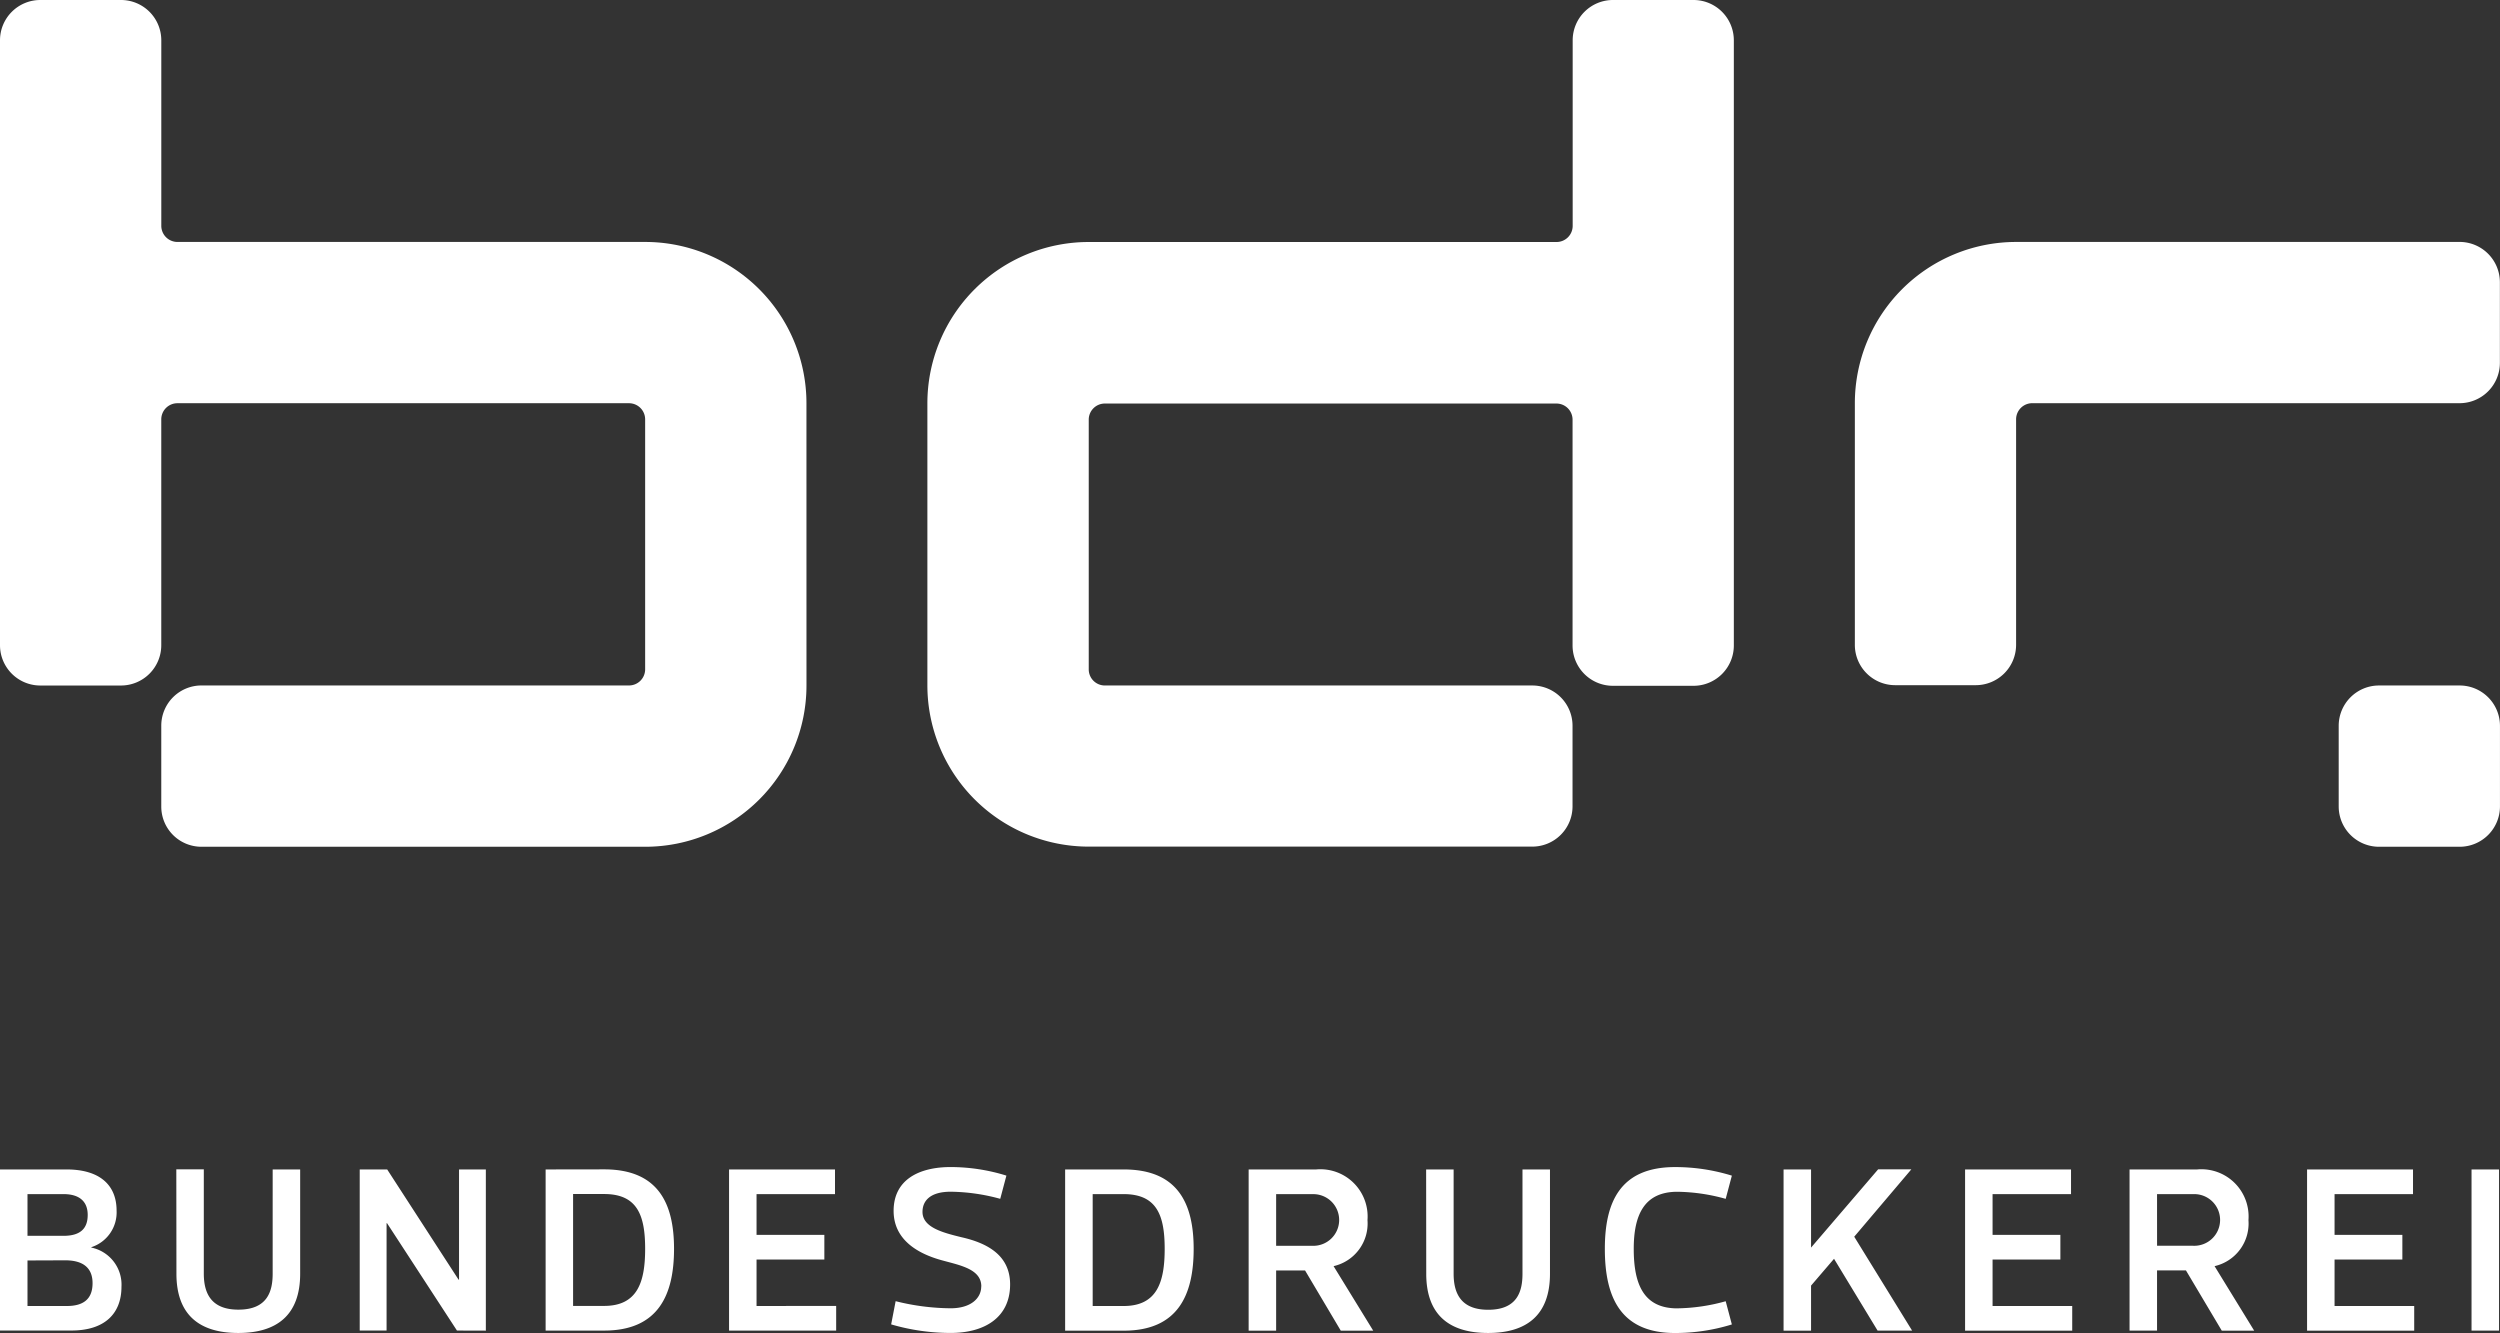
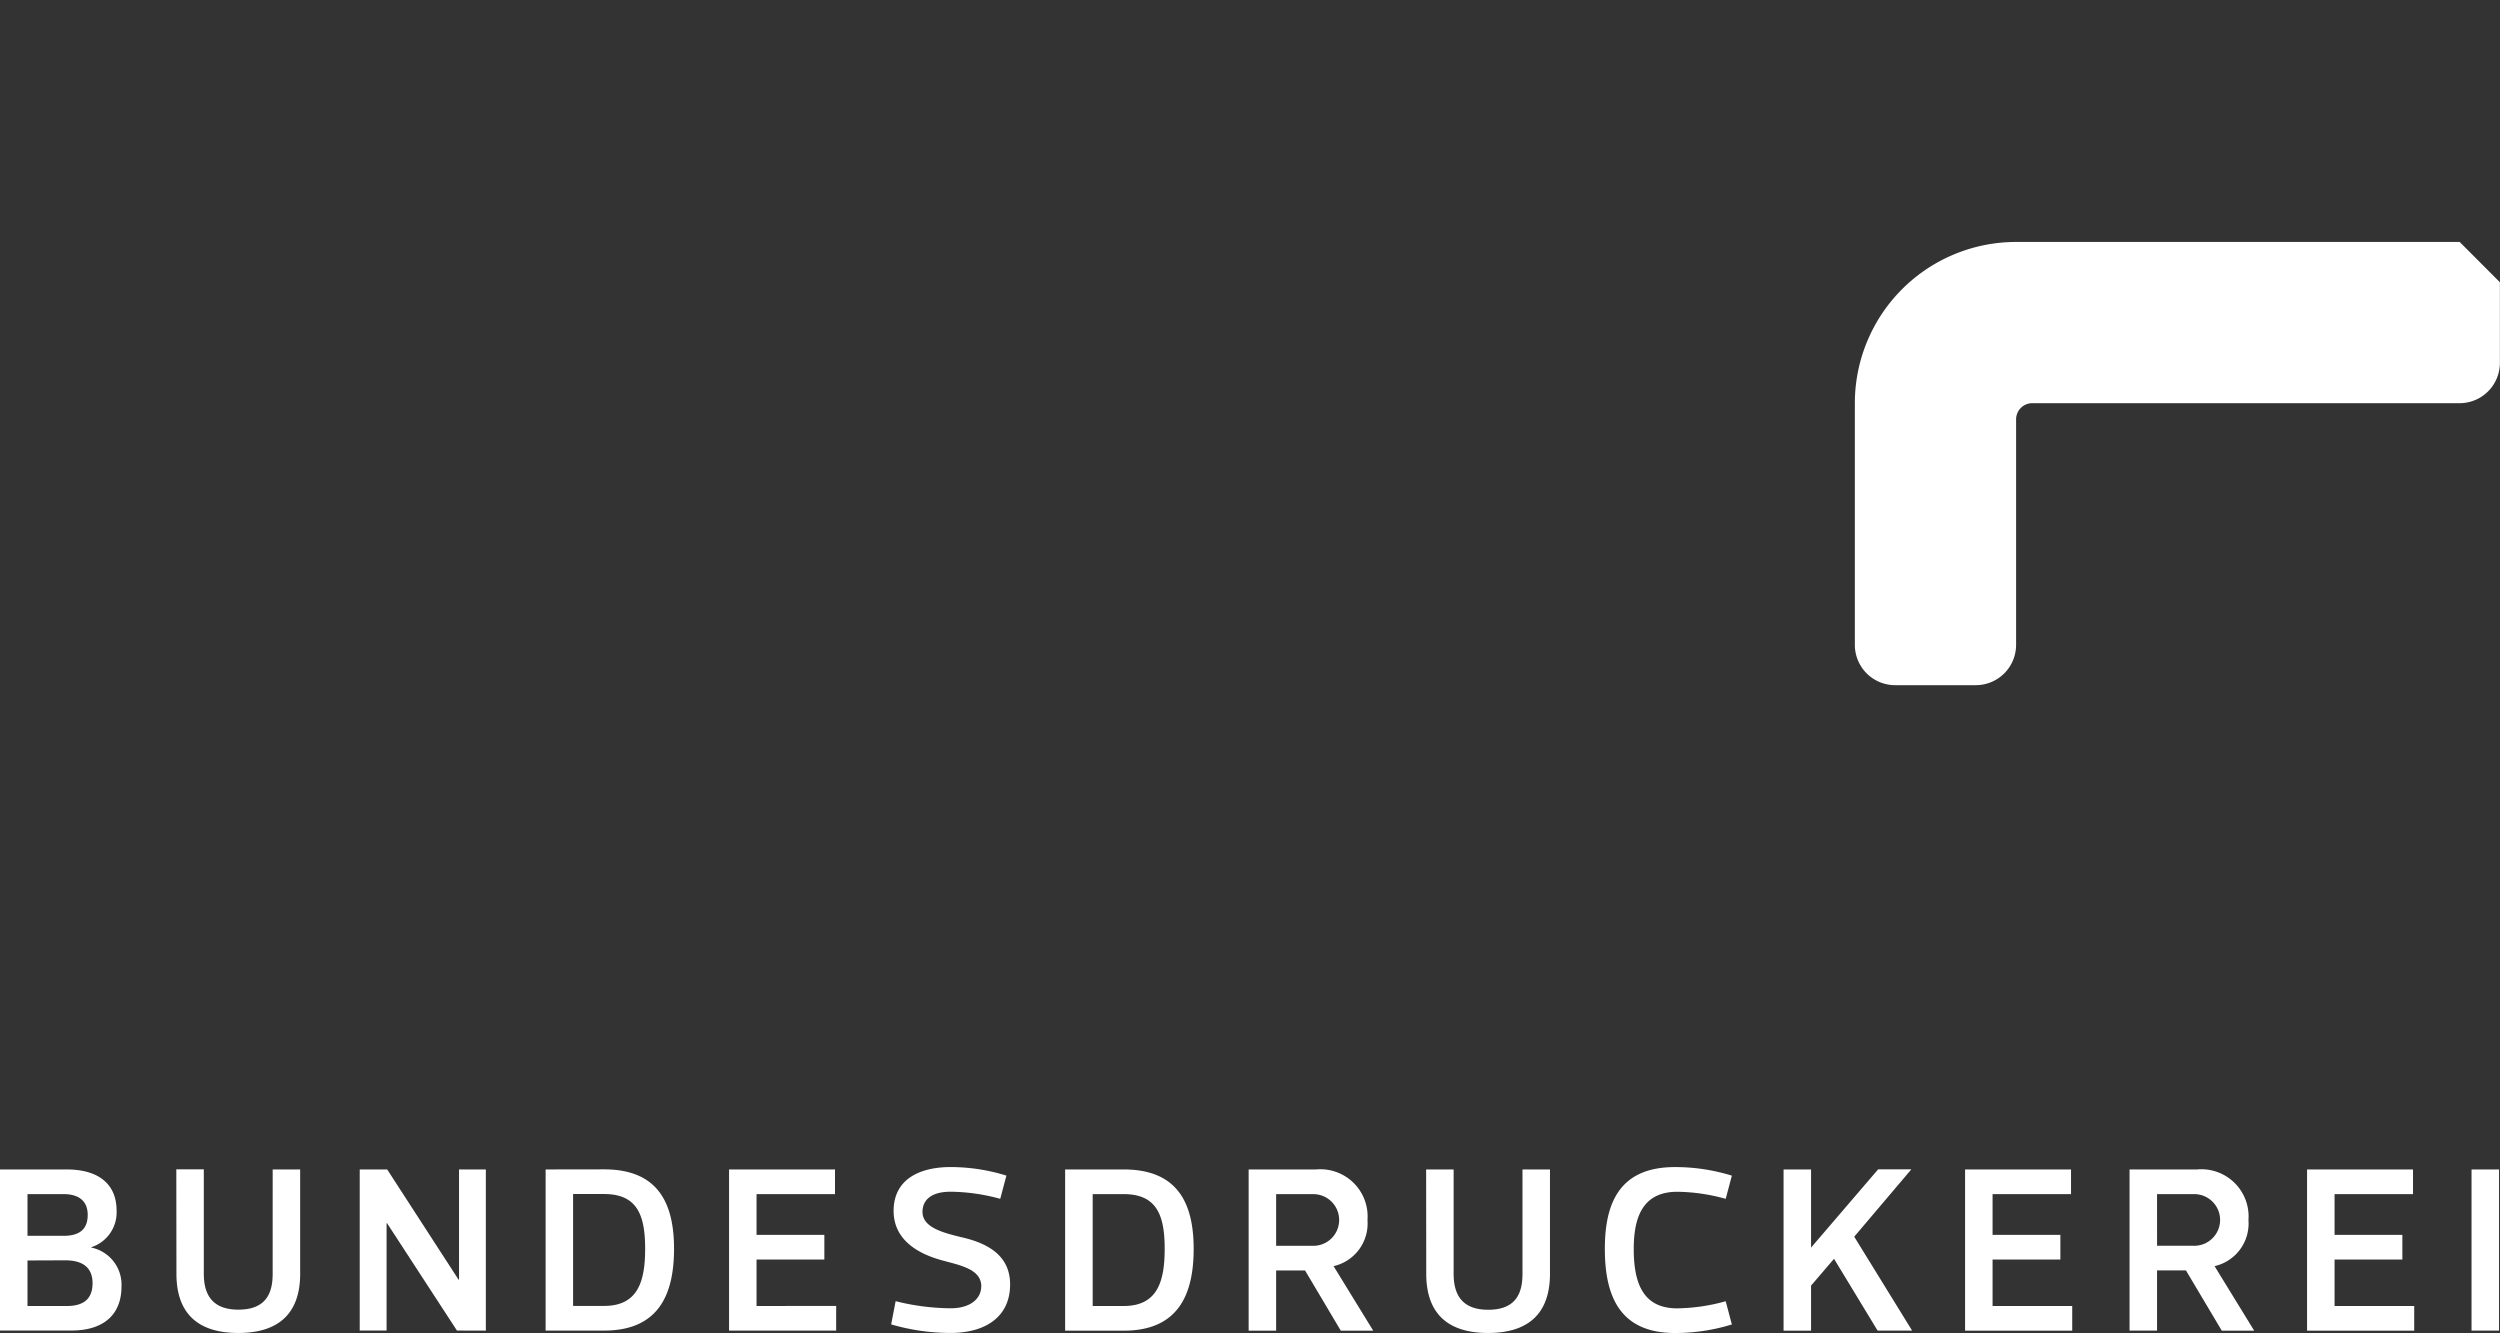
<svg xmlns="http://www.w3.org/2000/svg" id="Bundesdruckerei_201x_logo" width="87.569" height="46.693" viewBox="0 0 87.569 46.693">
  <rect x="0" y="0" width="87.569" height="46.693" fill="#333333" stroke="none" />
  <path id="path3094" d="M86.572,40.963h.963v5.645h-.963Zm-2.008,4.782v.864H80.811V40.963h3.711v.864H81.774v1.428h2.375v.864H81.774v1.627Zm-9.007-2.109h1.261a.905.905,0,1,0,.033-1.809H75.556Zm1.012.864H75.556v2.108h-.963V40.963h2.365a1.654,1.654,0,0,1,1.8,1.776,1.531,1.531,0,0,1-1.187,1.611l1.387,2.259H77.823Zm-3.984,1.245v.864H68.832V40.963h3.711v.864H69.795v1.428h2.375v.864H69.795v1.627Zm-8.343-1.652-.805.939V46.61h-.963V40.963h.963V43.7l2.349-2.74h1.163l-2,2.359,2.027,3.288H65.767Zm-5.488,1.735a6.545,6.545,0,0,0,1.693-.249l.216.813a6.708,6.708,0,0,1-1.992.3c-1.96,0-2.457-1.329-2.457-2.948,0-1.585.5-2.864,2.457-2.864a6.706,6.706,0,0,1,1.992.3l-.216.813a6.529,6.529,0,0,0-1.693-.248c-1.179,0-1.528.837-1.528,2,0,1.245.349,2.084,1.528,2.084m-8.8-4.865h.963v3.653c0,.739.3,1.261,1.212,1.261,1.021,0,1.2-.647,1.2-1.261V40.963h.963v3.653c0,1.461-.829,2.075-2.167,2.075s-2.167-.613-2.167-2.075ZM44.7,43.637h1.261a.905.905,0,1,0,.033-1.809H44.7Zm1.013.864H44.7v2.108h-.963V40.963H46.1a1.655,1.655,0,0,1,1.8,1.776,1.532,1.532,0,0,1-1.188,1.611L48.1,46.609H46.964Zm-7.439-2.674v3.919H39.36c1.171,0,1.436-.839,1.436-2s-.265-1.919-1.436-1.919Zm1.088-.864c1.9,0,2.449,1.2,2.449,2.783,0,1.609-.548,2.864-2.449,2.864H37.309V40.963Zm-4.989,4.1c0-.607-.731-.739-1.363-.913-.953-.257-1.709-.78-1.709-1.736,0-1.1.9-1.535,2-1.535a6.6,6.6,0,0,1,1.951.3l-.216.813a6.8,6.8,0,0,0-1.735-.249c-.707,0-.988.308-.988.707,0,.547.721.729,1.369.888.955.216,1.7.664,1.7,1.652,0,1.163-.9,1.7-2.083,1.7a7.418,7.418,0,0,1-2.084-.3l.157-.813a8.106,8.106,0,0,0,1.927.249c.705,0,1.071-.349,1.071-.764m-5.081.681v.864H25.537V40.963h3.711v.864H26.5v1.428h2.375v.864H26.5v1.627Zm-9.215-3.919v3.919h1.088c1.171,0,1.436-.839,1.436-2s-.265-1.919-1.436-1.919Zm1.088-.864c1.9,0,2.448,1.2,2.448,2.783,0,1.609-.547,2.864-2.448,2.864H19.112V40.963Zm-5.156,5.646-2.449-3.761h-.016v3.761H12.6V40.964h.963l2.5,3.86h.016v-3.86h.939v5.645Zm-9.83-5.646h.963v3.653c0,.739.3,1.261,1.212,1.261,1.021,0,1.2-.647,1.2-1.261V40.963h.963v3.653c0,1.461-.829,2.075-2.167,2.075s-2.167-.613-2.167-2.075ZM.963,44.151v1.595H2.342c.548,0,.9-.216.9-.8,0-.548-.348-.8-.955-.8Zm0-2.324v1.461H2.224c.557,0,.848-.225.848-.732,0-.472-.291-.729-.848-.729ZM3.2,43.7a1.325,1.325,0,0,1,1.055,1.369c0,.955-.6,1.536-1.752,1.536H0V40.963H2.332c1.155,0,1.752.54,1.752,1.444A1.281,1.281,0,0,1,3.2,43.686Z" fill="#fff" />
-   <path id="path3102" d="M86.156,8.475H70.62a5.649,5.649,0,0,0-5.649,5.649v8.467A1.412,1.412,0,0,0,66.382,24h2.825a1.413,1.413,0,0,0,1.412-1.412v-7.9a.566.566,0,0,1,.565-.565l14.968,0a1.413,1.413,0,0,0,1.413-1.412V9.886a1.413,1.413,0,0,0-1.413-1.412" fill="#fff" />
-   <path id="path3106" d="M60.732,8.482V1.413A1.412,1.412,0,0,0,59.32,0H56.5a1.412,1.412,0,0,0-1.413,1.412v6.5a.565.565,0,0,1-.565.565H38.135a5.65,5.65,0,0,0-5.651,5.649v9.88a5.65,5.65,0,0,0,5.651,5.649H53.671a1.41,1.41,0,0,0,1.411-1.411V25.422a1.41,1.41,0,0,0-1.411-1.411H38.7a.564.564,0,0,1-.564-.565V14.7a.564.564,0,0,1,.564-.565H54.518a.565.565,0,0,1,.565.565v7.909A1.413,1.413,0,0,0,56.5,24.022H59.32a1.412,1.412,0,0,0,1.412-1.412V14.134h0Z" fill="#fff" />
-   <path id="path3110" d="M86.155,24.011H83.331a1.412,1.412,0,0,0-1.412,1.412v2.825a1.412,1.412,0,0,0,1.412,1.412h2.824a1.413,1.413,0,0,0,1.413-1.412V25.423a1.413,1.413,0,0,0-1.413-1.412M28.248,14.124A5.649,5.649,0,0,0,22.6,8.475H6.215a.566.566,0,0,1-.565-.565v-6.5A1.412,1.412,0,0,0,4.237,0H1.412A1.412,1.412,0,0,0,0,1.412V22.6a1.412,1.412,0,0,0,1.412,1.412H4.237A1.412,1.412,0,0,0,5.649,22.6V14.689a.566.566,0,0,1,.565-.565H22.033a.566.566,0,0,1,.565.565v8.756a.566.566,0,0,1-.565.565H7.057a1.408,1.408,0,0,0-1.408,1.408v2.835A1.407,1.407,0,0,0,7.057,29.66H22.6a5.649,5.649,0,0,0,5.649-5.649Z" fill="#fff" />
+   <path id="path3102" d="M86.156,8.475H70.62a5.649,5.649,0,0,0-5.649,5.649v8.467A1.412,1.412,0,0,0,66.382,24h2.825a1.413,1.413,0,0,0,1.412-1.412v-7.9a.566.566,0,0,1,.565-.565l14.968,0a1.413,1.413,0,0,0,1.413-1.412V9.886" fill="#fff" />
</svg>